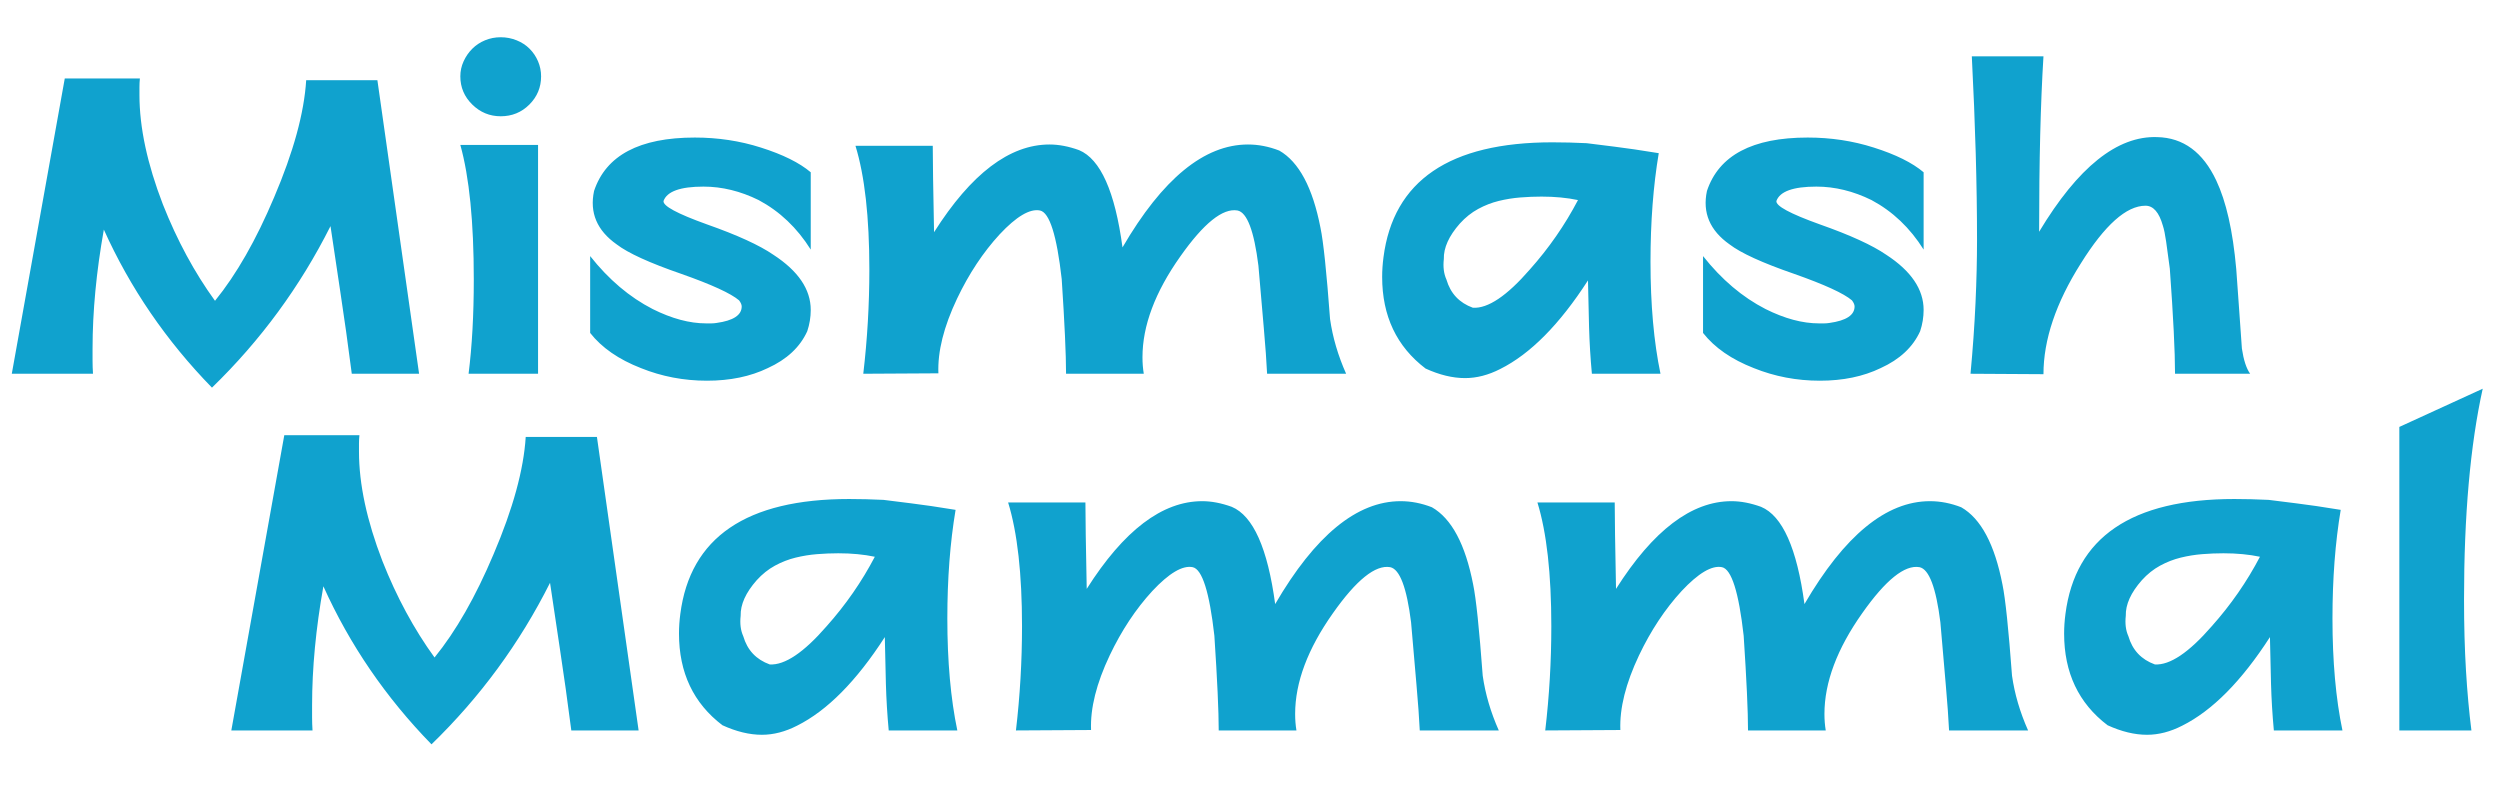
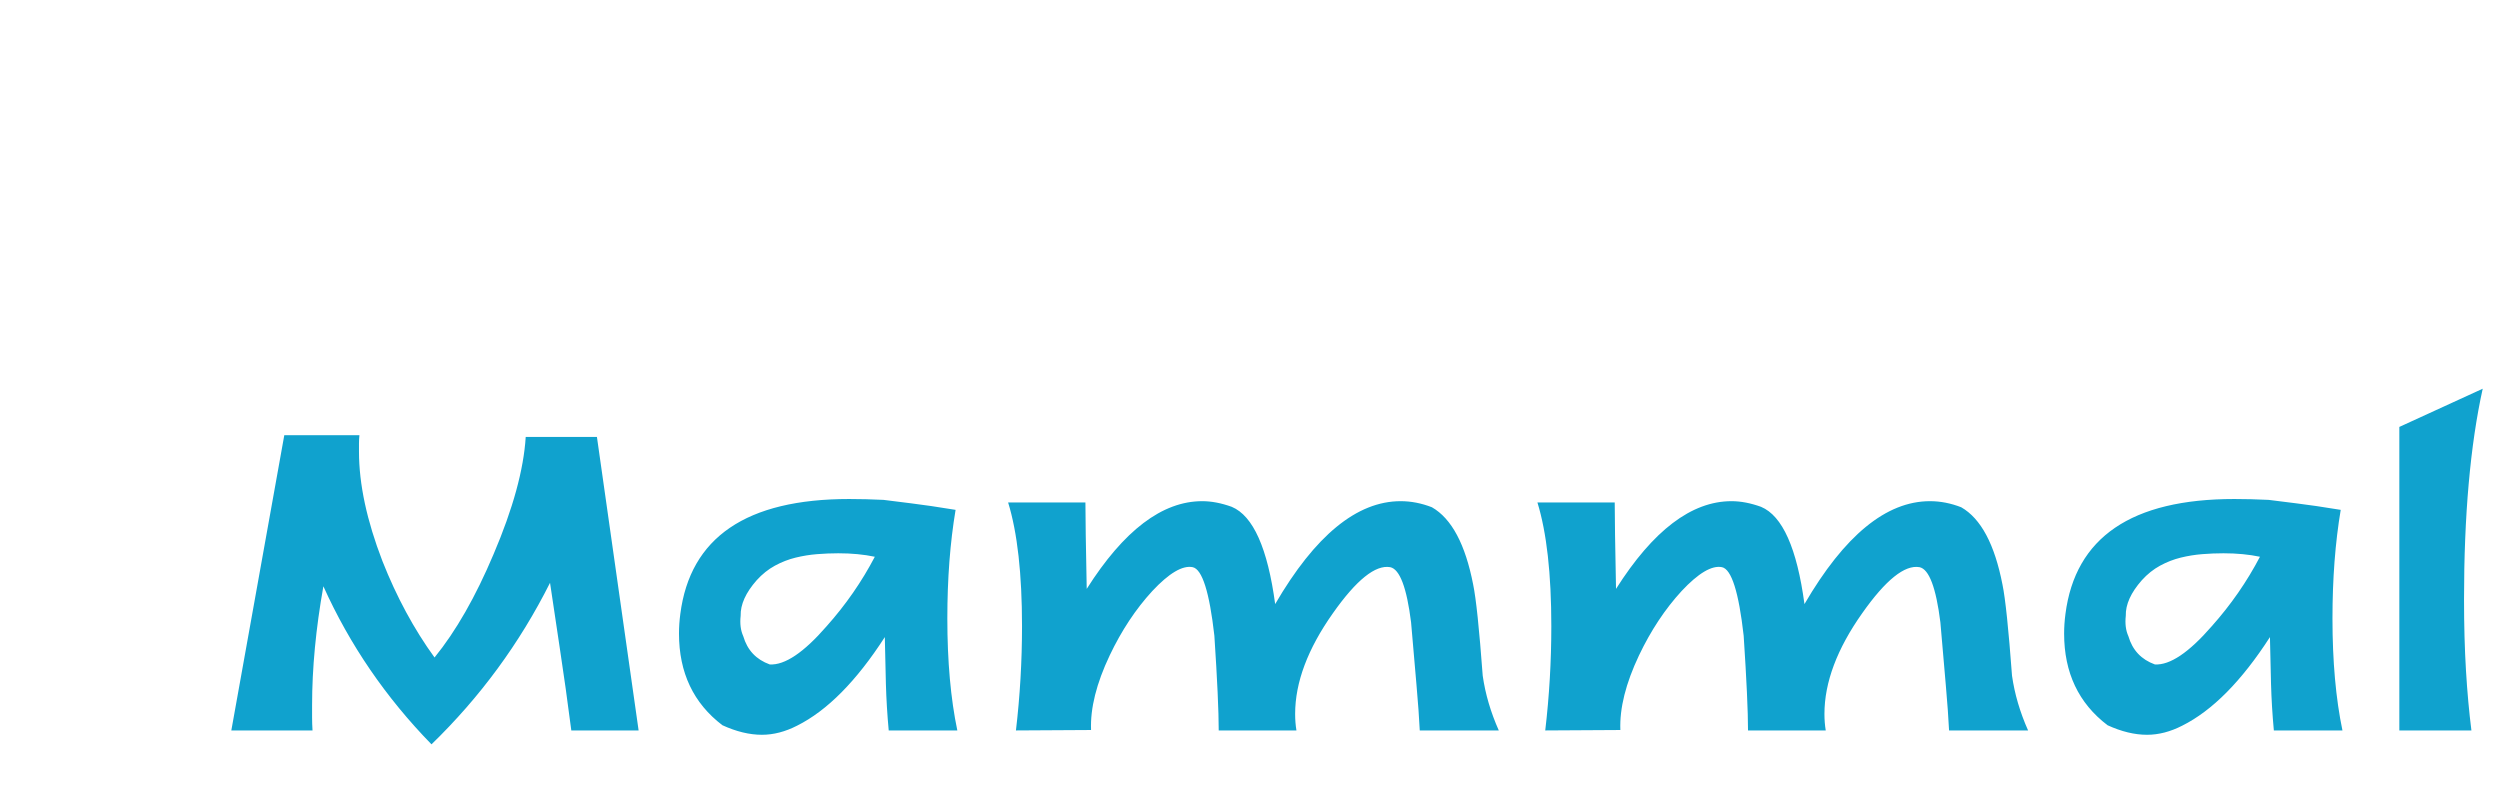
<svg xmlns="http://www.w3.org/2000/svg" width="703px" height="224px" viewBox="0 0 703 224" version="1.1">
  <title>seeking-solutions-title copy</title>
  <g id="Chapter-2" stroke="none" stroke-width="1" fill="none" fill-rule="evenodd">
    <g id="seeking-solutions-title-copy" fill="#10A2CE" fill-rule="nonzero">
      <g id="text-colour">
-         <path d="M59.604,109.007 C73.279,95.739 84.39,80.599 92.937,63.586 C93.751,69.203 94.687,75.47 95.745,82.389 C96.804,89.308 97.862,96.879 98.92,105.1 L98.92,105.1 L117.846,105.1 L106.124,22.56 L86.099,22.56 C85.53,31.759 82.518,42.748 77.064,55.527 C72.017,67.493 66.482,77.18 60.458,84.587 C54.679,76.61 49.795,67.575 45.806,57.481 C41.411,46.085 39.213,35.829 39.213,26.712 L39.213,26.712 L39.213,24.453 C39.213,23.68 39.254,22.886 39.335,22.072 L39.335,22.072 L18.212,22.072 L3.316,105.1 L26.148,105.1 C26.067,103.798 26.026,102.577 26.026,101.437 L26.026,101.437 L26.026,98.018 C26.026,87.599 27.084,76.447 29.201,64.563 C36.608,81.006 46.743,95.82 59.604,109.007 Z M140.8,32.695 C143.975,32.695 146.661,31.596 148.859,29.398 C151.057,27.2 152.156,24.555 152.156,21.462 C152.156,19.996 151.871,18.592 151.301,17.249 C150.731,15.906 149.937,14.726 148.92,13.708 C147.902,12.691 146.681,11.897 145.257,11.327 C143.832,10.757 142.347,10.473 140.8,10.473 C139.254,10.473 137.789,10.757 136.405,11.327 C135.021,11.897 133.82,12.691 132.803,13.708 C131.785,14.726 130.971,15.906 130.361,17.249 C129.75,18.592 129.445,19.996 129.445,21.462 C129.445,24.555 130.564,27.2 132.803,29.398 C135.041,31.596 137.707,32.695 140.8,32.695 Z M151.301,105.1 L151.301,40.753 L129.445,40.753 C131.968,49.789 133.23,62.406 133.23,78.604 C133.23,83.57 133.108,88.25 132.864,92.646 C132.62,97.041 132.253,101.193 131.765,105.1 L131.765,105.1 L151.301,105.1 Z M198.798,107.054 C205.31,107.054 211.008,105.873 215.892,103.513 C221.264,101.071 224.968,97.611 227.003,93.134 C227.654,91.181 227.98,89.186 227.98,87.151 C227.98,81.372 224.48,76.203 217.479,71.645 C213.572,68.958 207.345,66.109 198.798,63.098 C190.414,60.086 186.344,57.888 186.588,56.504 C187.565,53.818 191.309,52.475 197.821,52.475 C203.031,52.475 208.2,53.737 213.328,56.26 C219.27,59.435 224.154,64.074 227.98,70.179 L227.98,70.179 L227.98,48.446 C224.805,45.759 220.125,43.44 213.938,41.486 C208.077,39.614 201.891,38.678 195.379,38.678 C179.832,38.678 170.389,43.684 167.052,53.696 C165.749,59.801 167.866,64.807 173.401,68.714 C176.576,71.156 182.64,73.924 191.594,77.017 C200.141,80.029 205.554,82.512 207.833,84.465 C208.322,85.116 208.566,85.686 208.566,86.175 C208.566,88.617 206.205,90.163 201.484,90.814 C200.996,90.896 200.507,90.936 200.019,90.936 L200.019,90.936 L198.554,90.936 C193.914,90.936 188.908,89.593 183.535,86.907 C177.023,83.57 171.163,78.604 165.953,72.011 L165.953,72.011 L165.953,93.623 C169.209,97.774 173.971,101.071 180.239,103.513 C186.099,105.873 192.286,107.054 198.798,107.054 Z M321.63,105.1 C321.386,103.635 321.264,102.088 321.264,100.46 C321.264,91.588 324.805,82.145 331.887,72.133 C338.48,62.772 343.853,58.458 348.004,59.19 C350.69,59.76 352.644,64.929 353.865,74.697 C354.435,81.372 354.943,87.253 355.391,92.341 C355.839,97.428 356.144,101.681 356.307,105.1 L356.307,105.1 L378.529,105.1 C376.25,99.972 374.744,94.844 374.011,89.715 C373.035,76.529 372.139,67.982 371.325,64.074 C369.127,52.76 365.261,45.515 359.726,42.341 C356.795,41.201 353.865,40.631 350.934,40.631 C338.643,40.631 326.881,50.277 315.648,69.569 C313.531,53.859 309.461,44.742 303.438,42.219 C300.507,41.16 297.74,40.631 295.135,40.631 C283.902,40.631 273.075,48.853 262.656,65.295 C262.412,53.085 262.29,44.986 262.29,40.998 L262.29,40.998 L240.556,40.998 C243.161,49.463 244.463,61.063 244.463,75.796 C244.463,85.645 243.893,95.413 242.754,105.1 L242.754,105.1 L263.877,104.978 C263.633,98.873 265.383,91.873 269.127,83.977 C272.465,76.976 276.453,70.953 281.093,65.906 C285.814,60.859 289.6,58.621 292.449,59.19 C295.135,59.76 297.17,66.191 298.554,78.482 C299.368,90.855 299.775,99.728 299.775,105.1 L299.775,105.1 L321.63,105.1 Z M411.984,106.321 C415.24,106.321 418.537,105.466 421.875,103.757 C430.34,99.524 438.562,91.221 446.539,78.849 C446.62,83.326 446.722,87.721 446.844,92.035 C446.966,96.35 447.231,100.704 447.638,105.1 L447.638,105.1 L466.929,105.1 C465.057,96.146 464.121,85.645 464.121,73.598 C464.121,62.446 464.894,52.271 466.441,43.073 C461.476,42.259 457.324,41.649 453.987,41.242 C450.649,40.835 448.045,40.509 446.172,40.265 C444.544,40.184 442.916,40.122 441.288,40.082 C439.66,40.041 438.073,40.021 436.527,40.021 C407.63,40.021 391.797,50.806 389.03,72.377 C388.785,74.249 388.663,76.081 388.663,77.872 C388.663,88.861 392.733,97.448 400.873,103.635 C404.781,105.426 408.484,106.321 411.984,106.321 Z M430.177,75.796 C423.747,83.203 418.415,86.785 414.182,86.541 C410.356,85.157 407.874,82.512 406.734,78.604 C406.002,76.976 405.757,75.063 406.002,72.866 C405.92,69.691 407.426,66.354 410.519,62.853 C412.066,61.144 413.775,59.781 415.647,58.763 C417.52,57.746 419.453,56.993 421.447,56.504 C423.441,56.016 425.456,55.69 427.491,55.527 C429.526,55.365 431.52,55.283 433.474,55.283 C437.218,55.283 440.637,55.609 443.73,56.26 C440.067,63.26 435.55,69.772 430.177,75.796 Z M511.74,107.054 C518.252,107.054 523.95,105.873 528.834,103.513 C534.207,101.071 537.91,97.611 539.945,93.134 C540.596,91.181 540.922,89.186 540.922,87.151 C540.922,81.372 537.422,76.203 530.421,71.645 C526.514,68.958 520.287,66.109 511.74,63.098 C503.356,60.086 499.286,57.888 499.53,56.504 C500.507,53.818 504.251,52.475 510.763,52.475 C515.973,52.475 521.142,53.737 526.27,56.26 C532.212,59.435 537.096,64.074 540.922,70.179 L540.922,70.179 L540.922,48.446 C537.747,45.759 533.067,43.44 526.881,41.486 C521.02,39.614 514.833,38.678 508.321,38.678 C492.774,38.678 483.332,43.684 479.994,53.696 C478.692,59.801 480.808,64.807 486.343,68.714 C489.518,71.156 495.582,73.924 504.536,77.017 C513.083,80.029 518.496,82.512 520.776,84.465 C521.264,85.116 521.508,85.686 521.508,86.175 C521.508,88.617 519.148,90.163 514.426,90.814 C513.938,90.896 513.45,90.936 512.961,90.936 L512.961,90.936 L511.496,90.936 C506.856,90.936 501.85,89.593 496.478,86.907 C489.966,83.57 484.105,78.604 478.895,72.011 L478.895,72.011 L478.895,93.623 C482.151,97.774 486.913,101.071 493.181,103.513 C499.042,105.873 505.228,107.054 511.74,107.054 Z M574.622,105.222 C574.622,95.536 578.122,85.157 585.122,74.087 C591.878,63.26 597.943,57.847 603.315,57.847 C605.513,57.847 607.141,59.72 608.199,63.464 C608.525,64.441 608.83,65.926 609.115,67.921 C609.4,69.915 609.746,72.459 610.153,75.552 C610.641,82.308 611.007,88.148 611.252,93.073 C611.496,97.998 611.618,102.007 611.618,105.1 L611.618,105.1 L632.741,105.1 C631.683,103.635 630.91,101.274 630.421,98.018 C630.177,94.274 629.913,90.529 629.628,86.785 C629.343,83.041 629.078,79.337 628.834,75.674 C628.346,70.22 627.633,65.438 626.697,61.327 C625.761,57.216 624.601,53.696 623.217,50.766 C619.473,42.788 613.938,38.718 606.612,38.556 C595.379,38.149 584.308,47.021 573.401,65.173 C573.401,55.161 573.502,46.085 573.706,37.945 C573.909,29.805 574.215,22.438 574.622,15.845 L574.622,15.845 L554.475,15.845 C554.964,25.45 555.33,34.526 555.574,43.073 C555.818,51.62 555.94,59.76 555.94,67.493 C555.94,73.028 555.798,78.93 555.513,85.198 C555.228,91.466 554.76,98.1 554.109,105.1 L554.109,105.1 L574.622,105.222 Z" id="Mismash" />
        <path d="M121.336,209.307 C135.011,196.039 146.123,180.899 154.67,163.886 C155.484,169.503 156.42,175.77 157.478,182.689 C158.536,189.608 159.594,197.179 160.652,205.4 L160.652,205.4 L179.578,205.4 L167.856,122.86 L147.832,122.86 C147.262,132.059 144.25,143.048 138.797,155.827 C133.75,167.793 128.215,177.48 122.191,184.887 C116.412,176.91 111.528,167.875 107.539,157.781 C103.143,146.385 100.946,136.129 100.946,127.012 L100.946,127.012 L100.946,124.753 C100.946,123.98 100.986,123.186 101.068,122.372 L101.068,122.372 L79.944,122.372 L65.048,205.4 L87.881,205.4 C87.799,204.098 87.759,202.877 87.759,201.737 L87.759,201.737 L87.759,198.318 C87.759,187.899 88.817,176.747 90.933,164.863 C98.341,181.306 108.475,196.12 121.336,209.307 Z M214.254,206.621 C217.51,206.621 220.807,205.766 224.144,204.057 C232.61,199.824 240.831,191.521 248.809,179.149 C248.89,183.626 248.992,188.021 249.114,192.335 C249.236,196.65 249.501,201.004 249.908,205.4 L249.908,205.4 L269.199,205.4 C267.327,196.446 266.391,185.945 266.391,173.898 C266.391,162.746 267.164,152.571 268.711,143.373 C263.746,142.559 259.594,141.949 256.257,141.542 C252.919,141.135 250.315,140.809 248.442,140.565 C246.814,140.484 245.186,140.422 243.558,140.382 C241.93,140.341 240.343,140.321 238.796,140.321 C209.899,140.321 194.067,151.106 191.3,172.677 C191.055,174.549 190.933,176.381 190.933,178.172 C190.933,189.161 195.003,197.748 203.143,203.935 C207.05,205.726 210.754,206.621 214.254,206.621 Z M232.447,176.096 C226.017,183.503 220.685,187.085 216.452,186.841 C212.626,185.457 210.144,182.812 209.004,178.904 C208.271,177.276 208.027,175.363 208.271,173.166 C208.19,169.991 209.696,166.654 212.789,163.153 C214.336,161.444 216.045,160.081 217.917,159.063 C219.79,158.046 221.723,157.293 223.717,156.804 C225.711,156.316 227.726,155.99 229.761,155.827 C231.796,155.665 233.79,155.583 235.744,155.583 C239.488,155.583 242.907,155.909 246,156.56 C242.337,163.56 237.82,170.072 232.447,176.096 Z M364.559,205.4 C364.315,203.935 364.193,202.388 364.193,200.76 C364.193,191.888 367.734,182.445 374.816,172.433 C381.409,163.072 386.782,158.758 390.933,159.49 C393.619,160.06 395.573,165.229 396.794,174.997 C397.364,181.672 397.872,187.553 398.32,192.641 C398.768,197.728 399.073,201.981 399.236,205.4 L399.236,205.4 L421.458,205.4 C419.179,200.272 417.673,195.144 416.94,190.015 C415.964,176.829 415.068,168.282 414.254,164.374 C412.056,153.06 408.19,145.815 402.655,142.641 C399.724,141.501 396.794,140.931 393.863,140.931 C381.572,140.931 369.81,150.577 358.577,169.869 C356.46,154.159 352.39,145.042 346.367,142.519 C343.436,141.46 340.669,140.931 338.064,140.931 C326.831,140.931 316.004,149.153 305.585,165.595 C305.341,153.385 305.219,145.286 305.219,141.298 L305.219,141.298 L283.485,141.298 C286.09,149.763 287.392,161.363 287.392,176.096 C287.392,185.945 286.822,195.713 285.683,205.4 L285.683,205.4 L306.806,205.278 C306.562,199.173 308.312,192.173 312.056,184.277 C315.394,177.276 319.382,171.253 324.022,166.206 C328.743,161.159 332.529,158.921 335.378,159.49 C338.064,160.06 340.099,166.491 341.483,178.782 C342.297,191.155 342.704,200.028 342.704,205.4 L342.704,205.4 L364.559,205.4 Z M513.399,205.4 C513.155,203.935 513.033,202.388 513.033,200.76 C513.033,191.888 516.574,182.445 523.656,172.433 C530.249,163.072 535.622,158.758 539.773,159.49 C542.459,160.06 544.413,165.229 545.634,174.997 C546.204,181.672 546.712,187.553 547.16,192.641 C547.608,197.728 547.913,201.981 548.076,205.4 L548.076,205.4 L570.298,205.4 C568.019,200.272 566.513,195.144 565.78,190.015 C564.803,176.829 563.908,168.282 563.094,164.374 C560.896,153.06 557.03,145.815 551.495,142.641 C548.564,141.501 545.634,140.931 542.703,140.931 C530.412,140.931 518.65,150.577 507.416,169.869 C505.3,154.159 501.23,145.042 495.206,142.519 C492.276,141.46 489.508,140.931 486.904,140.931 C475.67,140.931 464.844,149.153 454.425,165.595 C454.181,153.385 454.059,145.286 454.059,141.298 L454.059,141.298 L432.325,141.298 C434.93,149.763 436.232,161.363 436.232,176.096 C436.232,185.945 435.662,195.713 434.523,205.4 L434.523,205.4 L455.646,205.278 C455.402,199.173 457.152,192.173 460.896,184.277 C464.234,177.276 468.222,171.253 472.862,166.206 C477.583,161.159 481.368,158.921 484.217,159.49 C486.904,160.06 488.939,166.491 490.322,178.782 C491.136,191.155 491.543,200.028 491.543,205.4 L491.543,205.4 L513.399,205.4 Z M603.753,206.621 C607.009,206.621 610.306,205.766 613.643,204.057 C622.109,199.824 630.33,191.521 638.308,179.149 C638.389,183.626 638.491,188.021 638.613,192.335 C638.735,196.65 639,201.004 639.407,205.4 L639.407,205.4 L658.698,205.4 C656.826,196.446 655.89,185.945 655.89,173.898 C655.89,162.746 656.663,152.571 658.21,143.373 C653.245,142.559 649.093,141.949 645.756,141.542 C642.418,141.135 639.814,140.809 637.941,140.565 C636.313,140.484 634.685,140.422 633.057,140.382 C631.429,140.341 629.842,140.321 628.295,140.321 C599.398,140.321 583.566,151.106 580.799,172.677 C580.554,174.549 580.432,176.381 580.432,178.172 C580.432,189.161 584.502,197.748 592.642,203.935 C596.549,205.726 600.253,206.621 603.753,206.621 Z M621.946,176.096 C615.516,183.503 610.184,187.085 605.951,186.841 C602.125,185.457 599.643,182.812 598.503,178.904 C597.77,177.276 597.526,175.363 597.77,173.166 C597.689,169.991 599.195,166.654 602.288,163.153 C603.835,161.444 605.544,160.081 607.416,159.063 C609.289,158.046 611.222,157.293 613.216,156.804 C615.21,156.316 617.225,155.99 619.26,155.827 C621.295,155.665 623.289,155.583 625.243,155.583 C628.987,155.583 632.406,155.909 635.499,156.56 C631.836,163.56 627.319,170.072 621.946,176.096 Z M694.962,205.4 C694.311,200.272 693.802,194.676 693.436,188.611 C693.07,182.547 692.886,175.852 692.886,168.526 C692.886,144.92 694.636,125.18 698.137,109.307 L698.137,109.307 L674.693,120.052 L674.693,205.4 L694.962,205.4 Z" id="Mammal" />
      </g>
    </g>
  </g>
</svg>